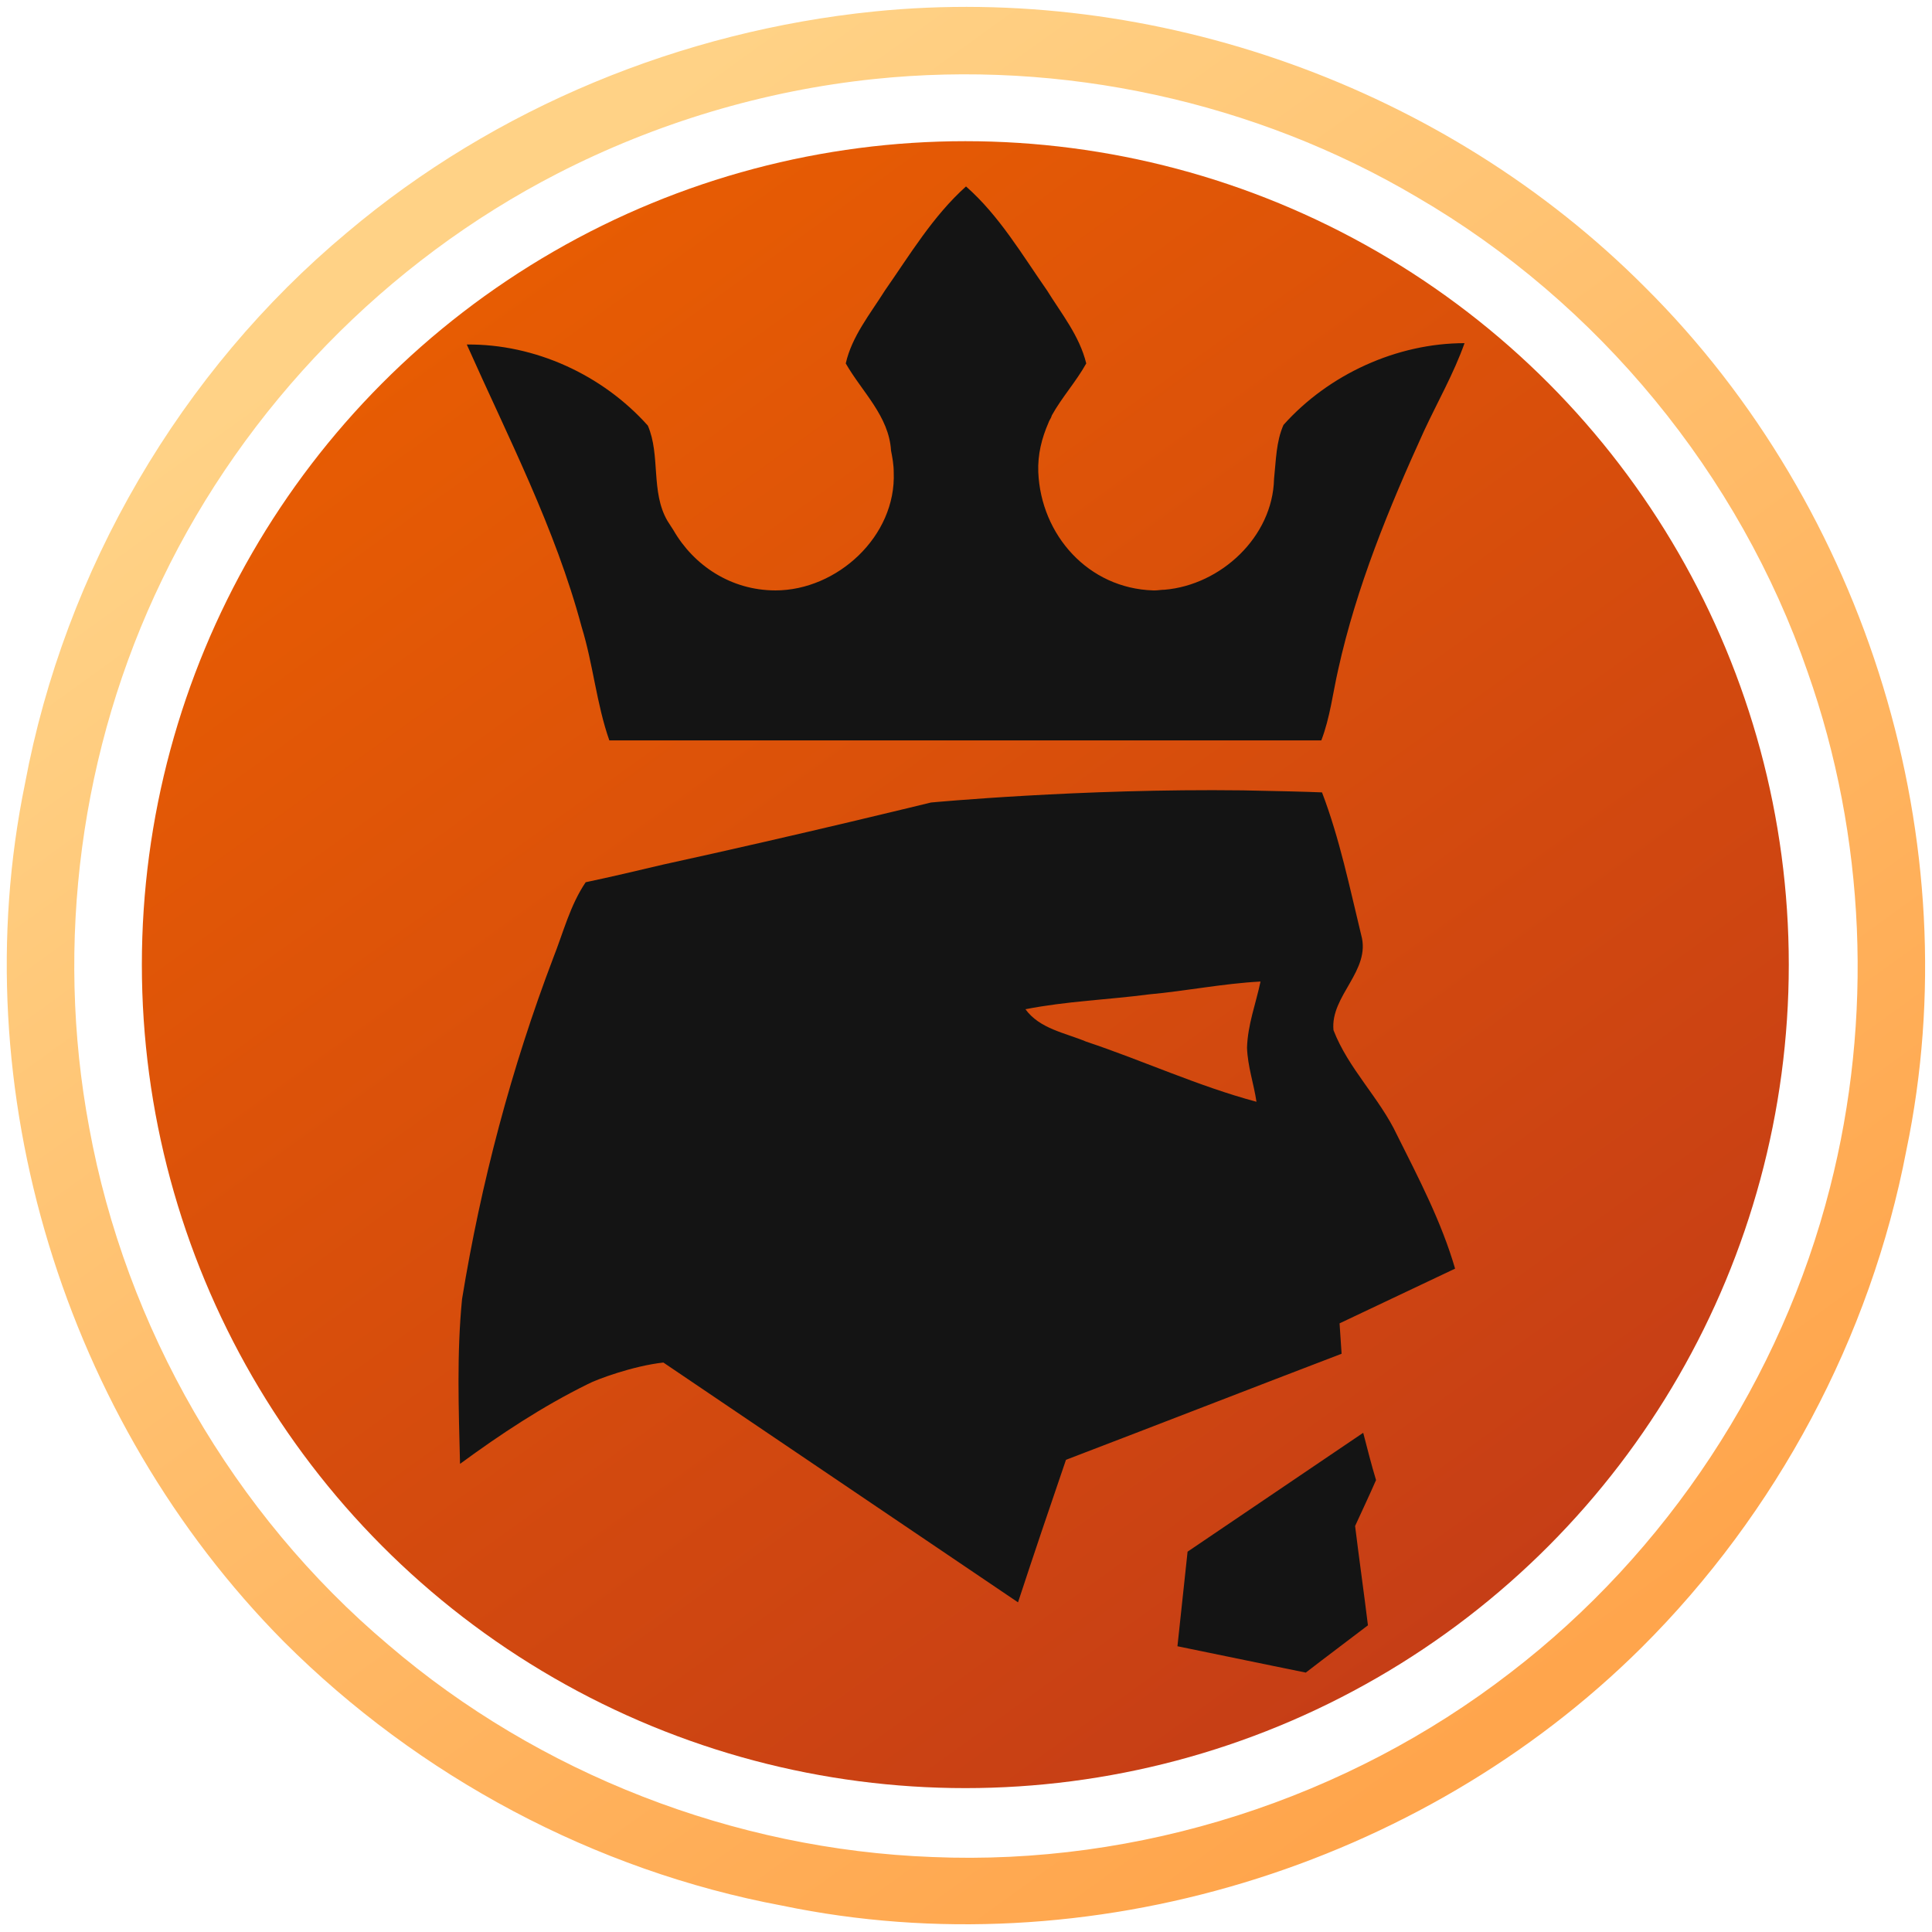
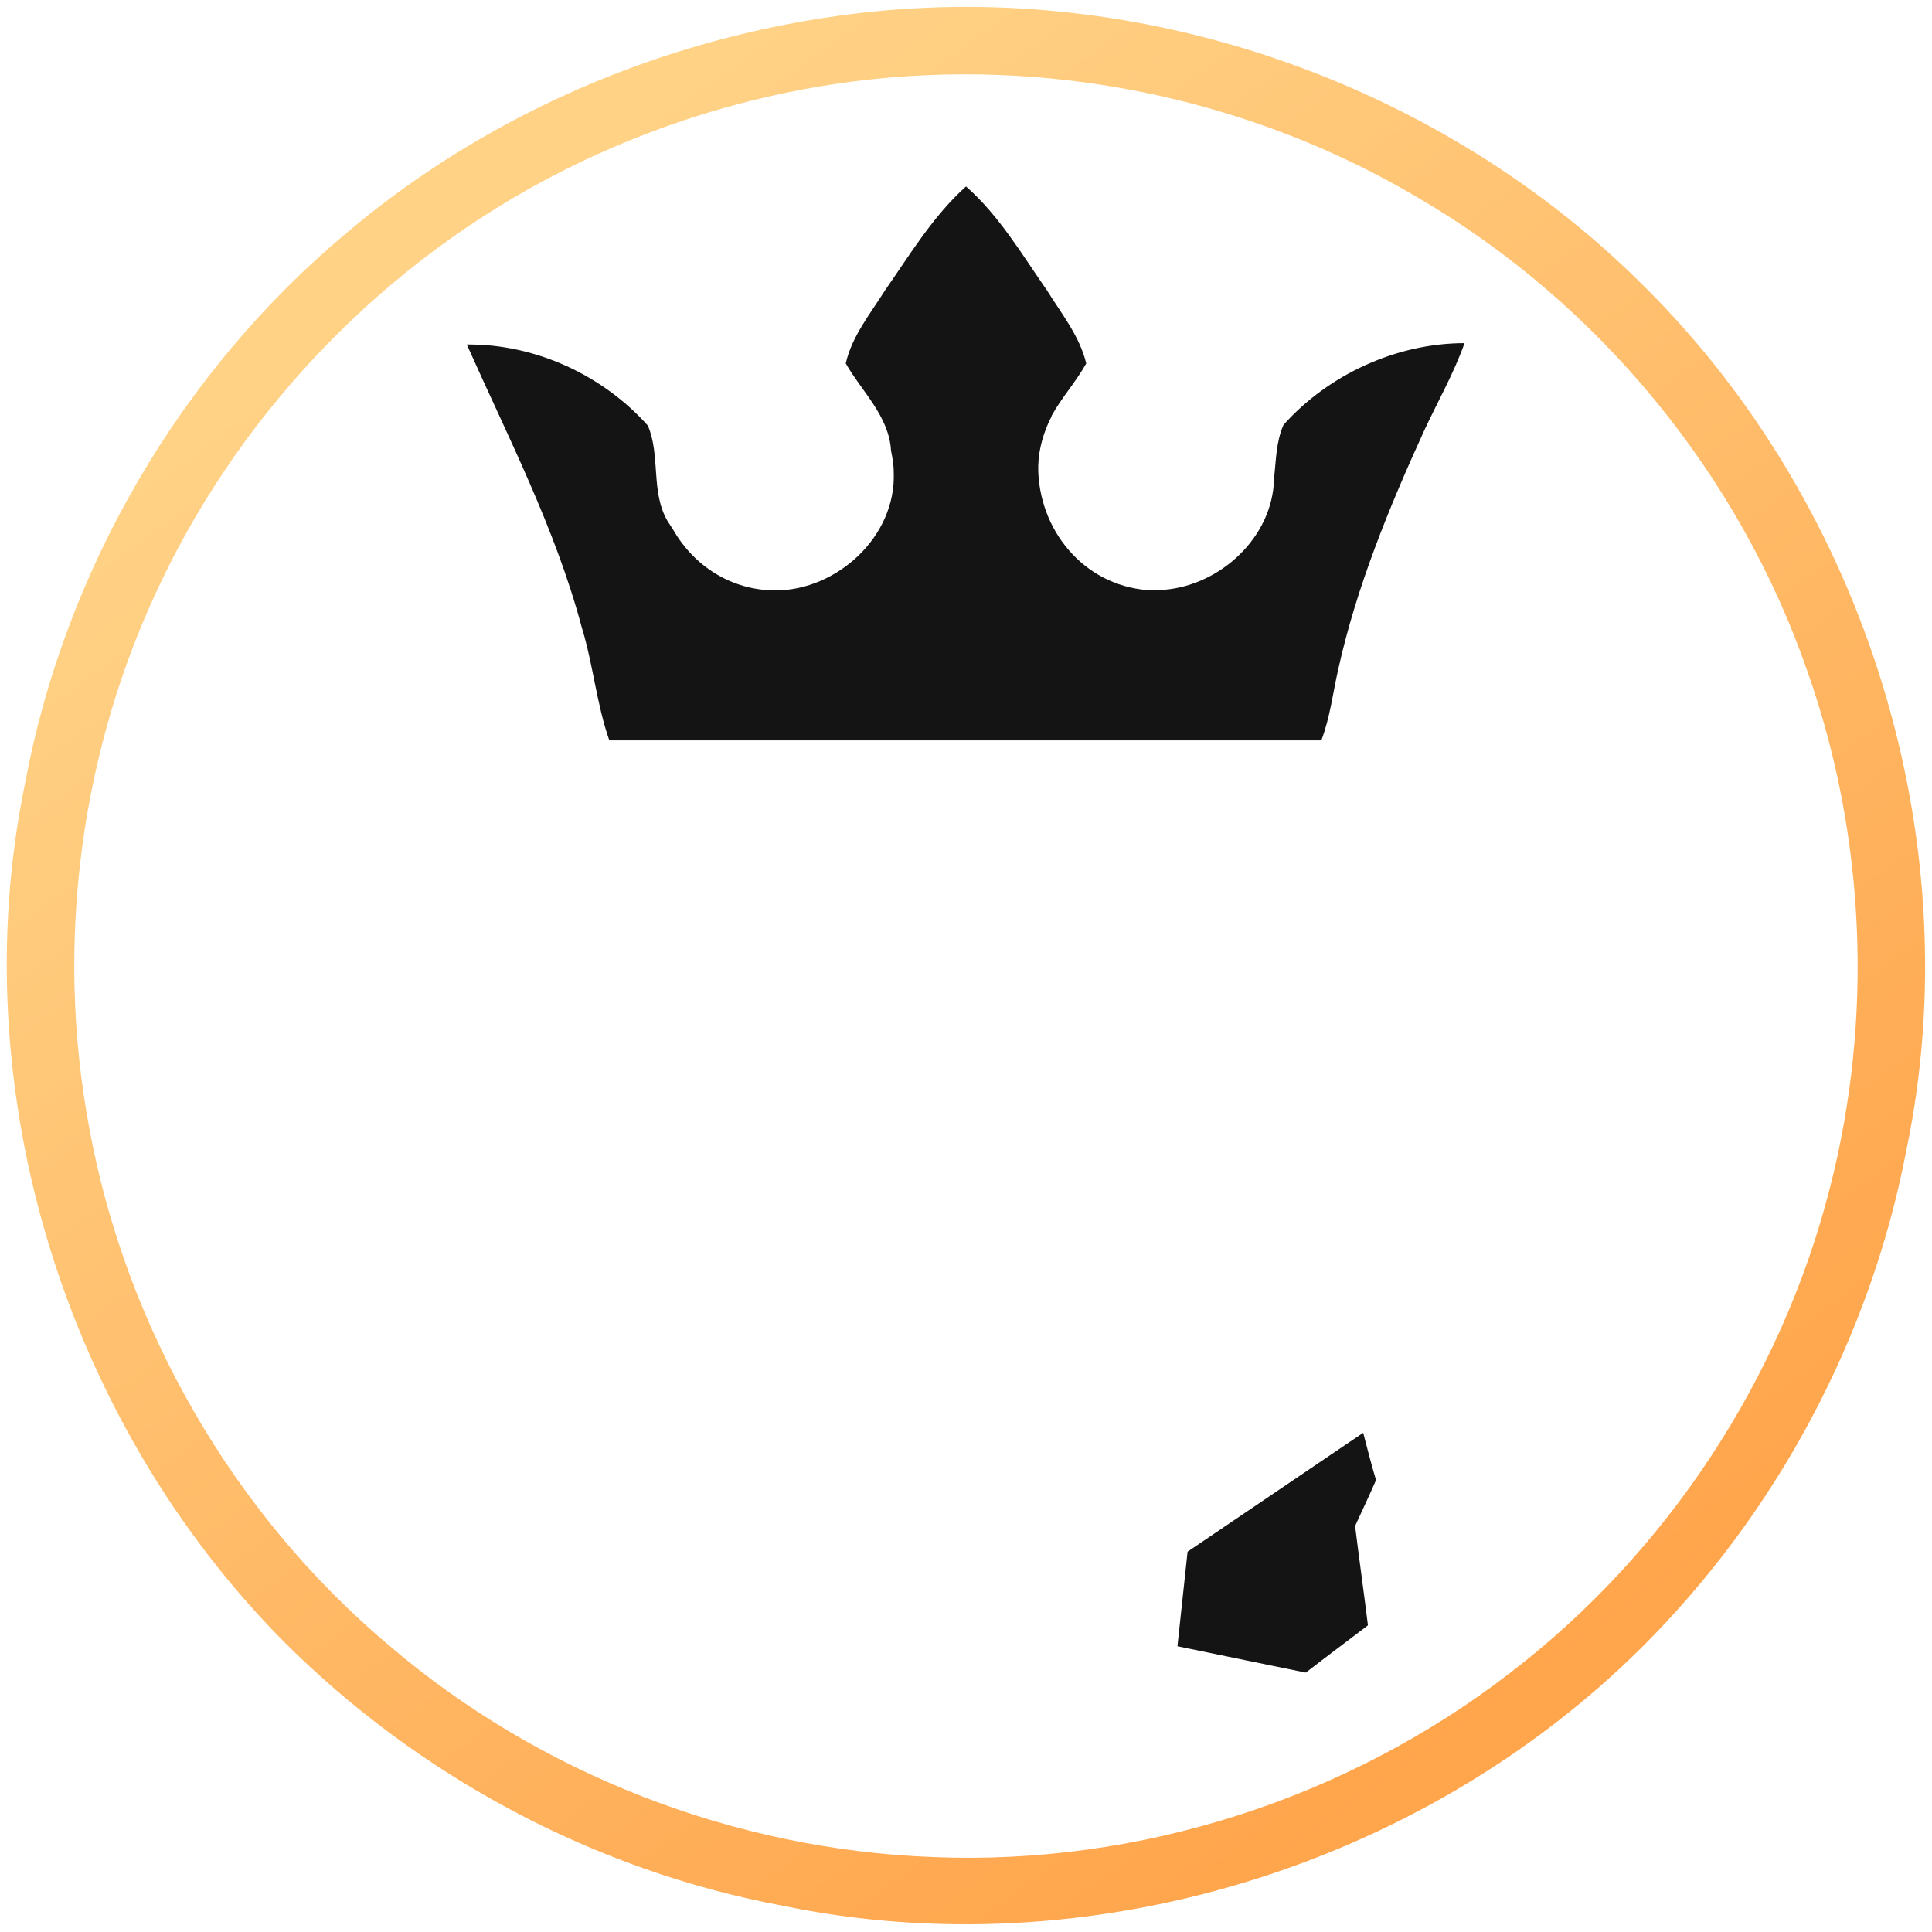
<svg xmlns="http://www.w3.org/2000/svg" version="1.1" id="图层_1" x="0px" y="0px" viewBox="0 0 286 286" style="enable-background:new 0 0 286 286;" xml:space="preserve">
  <style type="text/css">
	.st0{fill:url(#SVGID_1_);}
	.st1{fill:url(#SVGID_00000170243592723169665420000010436335646259674026_);}
	.st2{fill:#141414;}
</style>
  <g id="_x23_ffb763ff">
    <linearGradient id="SVGID_1_" gradientUnits="userSpaceOnUse" x1="66.216" y1="36.433" x2="222.689" y2="253.578">
      <stop offset="0" style="stop-color:#FFD286" />
      <stop offset="1" style="stop-color:#FFA54C" />
    </linearGradient>
    <path class="st0" d="M129.4,1.7C171-2.5,214,12.9,243.5,42.5c32.9,32.7,48.2,82.3,38.7,127.8c-5.3,27.7-19.2,53.7-39.2,73.6   c-32.7,32.5-82,47.6-127.2,38.2C88,276.9,62,263,42,243C9.6,210.3-5.6,161.2,3.7,116c5.9-31.6,23-61,47.7-81.6   C73.3,15.9,100.9,4.6,129.4,1.7 M129.4,11.7c-16.3,1.7-32.3,6.5-46.9,14C57.2,38.7,36.3,60.2,24,85.8c-12.1,25-15.9,53.8-10.8,81.1   c5.4,29.6,21.3,57.2,44.3,76.6c22.3,19.1,51.2,30.3,80.5,31.4c30.6,1.3,61.4-8.6,85.6-27.3c23.2-17.8,40.1-43.5,47.3-71.8   c6.4-25,5.3-51.9-3.3-76.3c-10.1-29.3-31-54.7-57.8-70.3C185.8,15,157.2,8.8,129.4,11.7z" />
  </g>
  <linearGradient id="SVGID_00000062888462700170720190000003204741768386319293_" gradientUnits="userSpaceOnUse" x1="71.621" y1="43.821" x2="214.199" y2="241.683">
    <stop offset="0" style="stop-color:#E75C03" />
    <stop offset="1" style="stop-color:#C63E16" />
  </linearGradient>
-   <circle style="fill:url(#SVGID_00000062888462700170720190000003204741768386319293_);" cx="142.9" cy="142.8" r="121.9" />
  <g id="_x23_141414ff">
    <path class="st2" d="M190,62.9c-1.1,2.5-1.1,5.2-1.4,8c-0.2,8.6-7.9,15.7-16.2,16.4c-0.5,0-1,0.1-1.4,0.1c-0.1,0-0.2,0-0.3,0   c-9.6-0.3-16.6-8.2-17-17.5c-0.1-2.6,0.5-5,1.5-7.3c0.1-0.3,0.3-0.6,0.4-0.8c0-0.1,0.1-0.2,0.1-0.3c1.5-2.7,3.6-5,5.1-7.7   c-1-4.1-3.7-7.4-5.8-10.8c-3.7-5.3-7.1-11.1-12-15.4c-4.9,4.4-8.3,10.1-12,15.4c-2.2,3.5-4.9,6.8-5.8,10.8   c2.4,4.2,6.4,7.8,6.7,12.9c0.2,1,0.4,2.1,0.4,3.2c0.4,9.5-8.4,17.5-17.5,17.5c-6.6,0-12.1-3.7-15.1-8.9c-0.3-0.5-0.6-0.9-0.9-1.4   c-2.5-4.3-1-9.7-2.9-14.1c-6.7-7.5-16.7-12.1-26.8-12c6.1,13.7,13.1,27.2,17,41.8c1.7,5.5,2.2,11.4,4.1,16.8l105.4,0   c1.3-3.4,1.7-7,2.5-10.5c2.7-12.2,7.5-23.9,12.7-35.3c2-4.3,4.4-8.5,6-13C206.8,50.8,196.7,55.4,190,62.9z" />
-     <path class="st2" d="M137.8,118.8c0,0,22.2-2.1,46.2-1.8c5.2,0.1,9.4,0.2,11.7,0.3c2.6,6.8,4.1,14.1,5.8,21.1   c1.5,5.3-4.6,9-4.1,14.1c2.2,5.7,6.8,10,9.4,15.5c3.2,6.4,6.6,12.9,8.6,19.8c-5.7,2.7-11.4,5.4-17.1,8.1c0.1,1.5,0.2,3,0.3,4.5   c-13.6,5.2-27.2,10.5-40.8,15.7c-2.4,7-4.8,14.1-7.1,21.1l0,0l-52.5-35.5c-4.5,0.5-9.9,2.5-11.2,3.2c-6.7,3.3-12.9,7.4-18.9,11.8   c-0.2-8.1-0.5-16.3,0.3-24.4c2.8-17.2,7.3-34.2,13.5-50.5c1.5-3.8,2.5-7.8,4.8-11.2c3.8-0.8,7.6-1.7,11.4-2.6   C118.7,123.5,137.8,118.8,137.8,118.8z M170.1,147.2c-6.1,0.8-12.2,1-18.3,2.2c2.1,2.9,5.9,3.5,9,4.8c8.4,2.8,16.6,6.6,25.2,8.9   c-0.4-2.7-1.3-5.2-1.4-8c0.1-3.4,1.3-6.5,2-9.8C181,145.6,175.6,146.7,170.1,147.2z" />
    <path class="st2" d="M201.8,212.1c0.6,2.3,1.2,4.7,1.9,7c-1,2.3-2.1,4.6-3.1,6.8c0.6,4.9,1.3,9.8,1.9,14.7c-6.1,4.6-9.2,7-9.2,7   l0,0c0,0-6.4-1.3-19-3.9c0,0,1.5-14,1.5-14s0,0,0,0C175.8,229.7,187.6,221.7,201.8,212.1z" />
  </g>
  <path class="st2" d="M198.3,199.4" />
-   <path class="st2" d="M309.7,454.8" />
</svg>